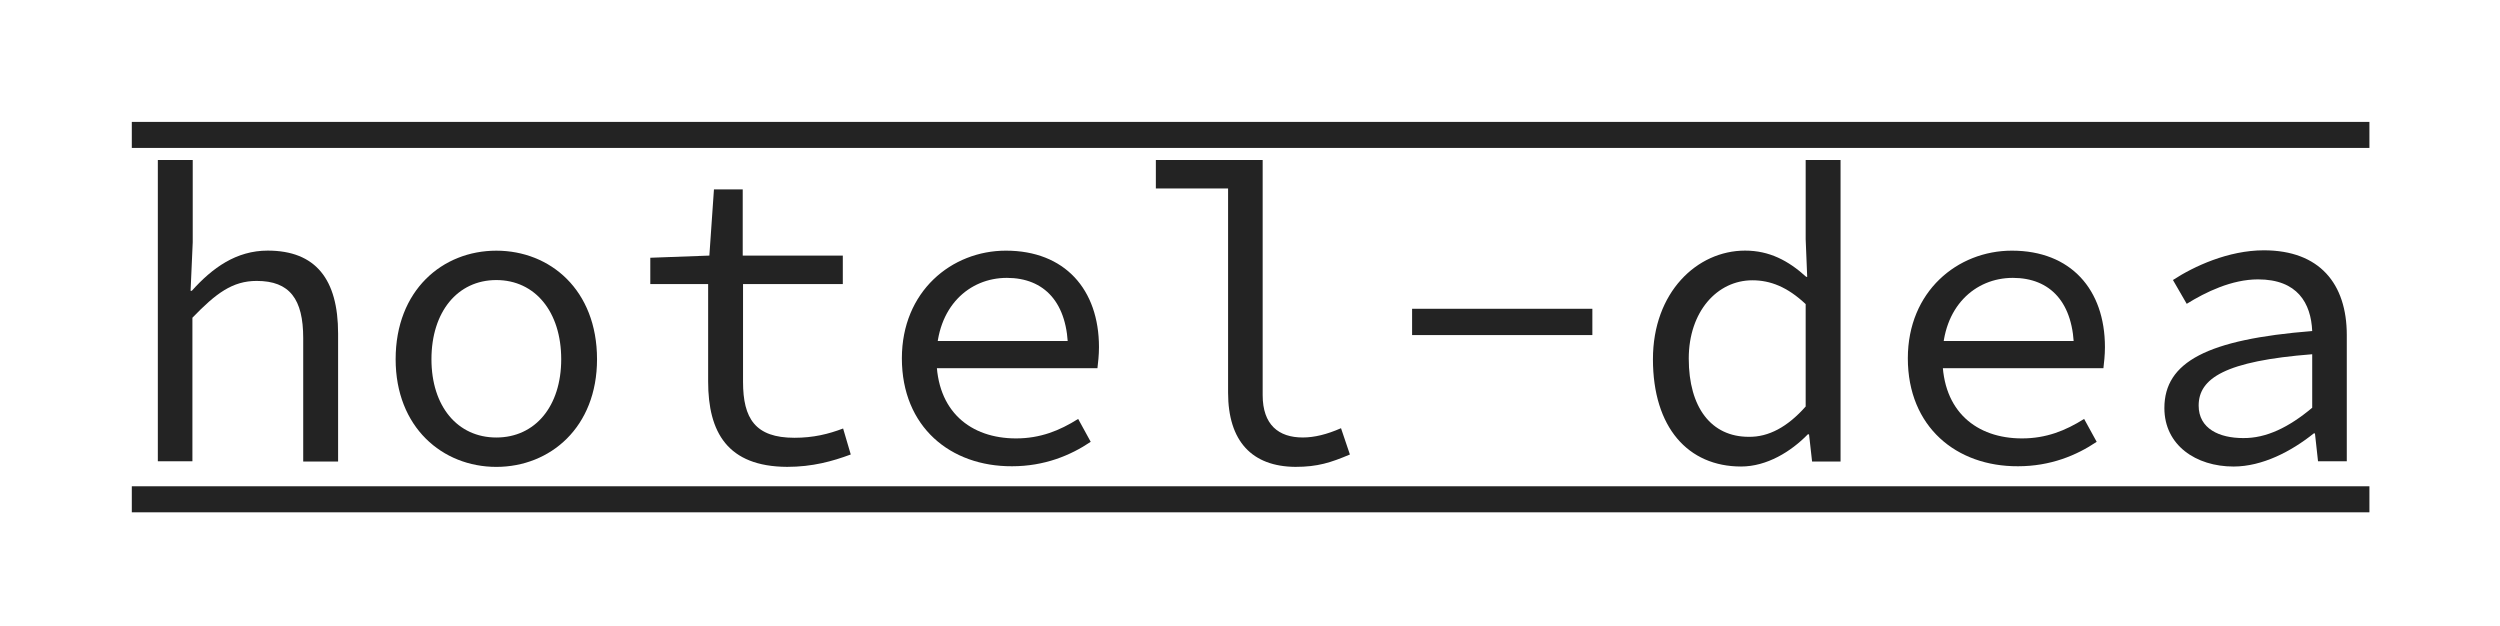
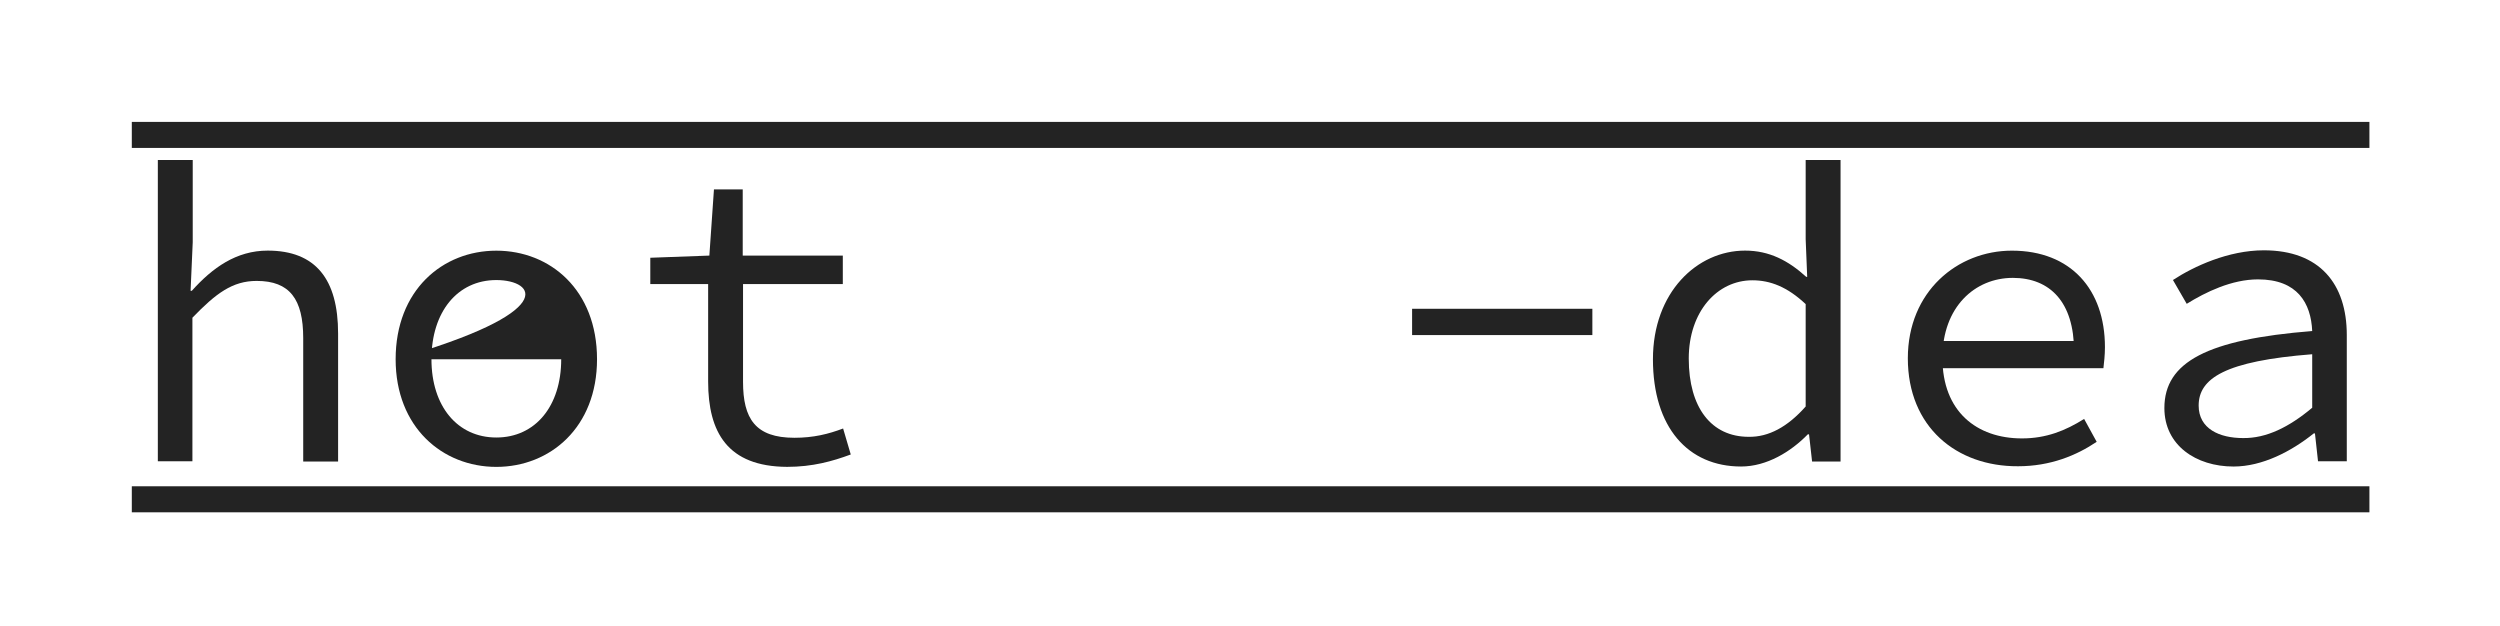
<svg xmlns="http://www.w3.org/2000/svg" width="100%" height="100%" viewBox="0 0 1601 401" version="1.1" xml:space="preserve" style="fill-rule:evenodd;clip-rule:evenodd;stroke-miterlimit:10;">
  <g transform="matrix(1,0,0,1,-8073.3,-32953.8)">
    <g transform="matrix(5.556,0,0,5.556,0,0)">
      <g transform="matrix(1,0,0,1,1471.27,5984.41)">
        <path d="M0,-34.762L4.022,-34.762L4.022,-25.278L3.775,-19.68L3.916,-19.68C6.279,-22.319 9.031,-24.315 12.665,-24.315C18.203,-24.315 20.778,-21 20.778,-14.76L20.778,0L16.757,0L16.757,-14.225C16.757,-18.718 15.205,-20.821 11.395,-20.821C8.608,-20.821 6.703,-19.395 3.986,-16.579L3.986,-0.035L0,-0.035L0,-34.762Z" style="fill:rgb(35,35,35);fill-rule:nonzero;" />
      </g>
    </g>
    <g transform="matrix(5.556,0,0,5.556,0,0)">
      <g transform="matrix(1,0,0,1,1498.68,5972.51)">
-         <path d="M0,0.107C0,-7.844 5.397,-12.407 11.606,-12.407C17.815,-12.407 23.213,-7.879 23.213,0.107C23.213,7.951 17.815,12.514 11.606,12.514C5.397,12.514 0,7.951 0,0.107M19.085,0.107C19.085,-5.348 16.087,-9.02 11.606,-9.02C7.126,-9.02 4.128,-5.348 4.128,0.107C4.128,5.526 7.126,9.128 11.606,9.128C16.087,9.128 19.085,5.526 19.085,0.107" style="fill:rgb(35,35,35);fill-rule:nonzero;" />
+         <path d="M0,0.107C0,-7.844 5.397,-12.407 11.606,-12.407C17.815,-12.407 23.213,-7.879 23.213,0.107C23.213,7.951 17.815,12.514 11.606,12.514C5.397,12.514 0,7.951 0,0.107C19.085,-5.348 16.087,-9.02 11.606,-9.02C7.126,-9.02 4.128,-5.348 4.128,0.107C4.128,5.526 7.126,9.128 11.606,9.128C16.087,9.128 19.085,5.526 19.085,0.107" style="fill:rgb(35,35,35);fill-rule:nonzero;" />
      </g>
    </g>
    <g transform="matrix(5.556,0,0,5.556,0,0)">
      <g transform="matrix(1,0,0,1,1534.7,5962.88)">
        <path d="M0,12.3L0,1.069L-6.667,1.069L-6.667,-1.961L0.141,-2.211L0.67,-9.841L3.986,-9.841L3.986,-2.211L15.522,-2.211L15.522,1.069L4.022,1.069L4.022,12.336C4.022,16.579 5.433,18.789 9.948,18.789C12.135,18.789 13.864,18.361 15.557,17.719L16.439,20.714C14.323,21.499 12.03,22.141 9.102,22.141C2.222,22.105 0,18.147 0,12.3" style="fill:rgb(35,35,35);fill-rule:nonzero;" />
      </g>
    </g>
    <g transform="matrix(5.556,0,0,5.556,0,0)">
      <g transform="matrix(1,0,0,1,1557.03,5972.58)">
-         <path d="M0,-0.072C0,-7.773 5.715,-12.479 11.994,-12.479C18.768,-12.479 22.719,-8.023 22.719,-1.355C22.719,-0.428 22.613,0.463 22.542,1.069L2.681,1.069L2.681,-2.069L20.179,-2.069L19.156,-0.928C19.156,-6.525 16.404,-9.342 12.1,-9.342C7.761,-9.342 3.986,-6.026 3.986,-0.108C3.986,6.061 7.937,9.162 13.159,9.162C15.945,9.162 18.168,8.271 20.32,6.916L21.766,9.554C19.438,11.123 16.439,12.371 12.7,12.371C5.609,12.407 0,7.843 0,-0.072" style="fill:rgb(35,35,35);fill-rule:nonzero;" />
-       </g>
+         </g>
    </g>
    <g transform="matrix(5.556,0,0,5.556,0,0)">
      <g transform="matrix(1,0,0,1,1594.63,5958.21)">
-         <path d="M0,18.255L0,-5.276L-8.325,-5.276L-8.325,-8.557L3.986,-8.557L3.986,18.54C3.986,21.963 5.821,23.425 8.608,23.425C9.948,23.425 11.395,23.068 13.017,22.355L14.041,25.386C11.853,26.313 10.336,26.812 7.761,26.812C2.752,26.776 0,23.853 0,18.255" style="fill:rgb(35,35,35);fill-rule:nonzero;" />
-       </g>
+         </g>
    </g>
    <g transform="matrix(5.556,0,0,5.556,0,0)">
      <g transform="matrix(1,0,0,1,1702.55,5966.8)">
        <path d="M0,11.444C0,6.132 4.939,3.529 17.039,2.566C16.898,-0.643 15.346,-3.388 10.795,-3.388C7.761,-3.388 4.762,-1.926 2.575,-0.571L0.988,-3.316C3.386,-4.885 7.373,-6.739 11.465,-6.739C17.886,-6.739 21.025,-2.889 21.025,3.03L21.025,17.576L17.709,17.576L17.356,14.368L17.215,14.368C14.64,16.435 11.289,18.183 7.973,18.183C3.633,18.183 0,15.722 0,11.444M17.039,11.408L17.039,5.24C6.985,6.025 3.951,8.021 3.951,11.159C3.951,13.833 6.35,14.902 9.066,14.902C11.747,14.938 14.358,13.654 17.039,11.408" style="fill:rgb(35,35,35);fill-rule:nonzero;" />
      </g>
    </g>
    <g transform="matrix(5.556,0,0,5.556,0,0)">
      <g transform="matrix(1,0,0,1,0,2840.63)">
        <rect x="1615.84" y="3126.17" width="20.778" height="3.031" style="fill:rgb(35,35,35);" />
      </g>
    </g>
    <g transform="matrix(5.556,0,0,5.556,0,0)">
      <g transform="matrix(1,0,0,1,1643.6,5962.02)">
        <path d="M0,10.589C0,2.888 5.08,-1.925 10.619,-1.925C13.406,-1.925 15.593,-0.785 17.674,1.105L17.78,1.105L17.604,-3.244L17.604,-12.372L21.625,-12.372L21.625,22.391L18.344,22.391L17.992,19.253L17.851,19.253C15.91,21.249 13.123,22.961 10.16,22.961C4.057,22.961 0,18.469 0,10.589M17.604,16.044L17.604,4.243C15.487,2.246 13.511,1.497 11.465,1.497C7.408,1.497 4.128,5.098 4.128,10.518C4.128,16.187 6.738,19.538 11.042,19.538C13.335,19.574 15.522,18.397 17.604,16.044" style="fill:rgb(35,35,35);fill-rule:nonzero;" />
      </g>
    </g>
    <g transform="matrix(5.556,0,0,5.556,0,0)">
      <g transform="matrix(1,0,0,1,1672.98,5972.58)">
        <path d="M0,-0.072C0,-7.773 5.715,-12.479 11.995,-12.479C18.768,-12.479 22.719,-8.023 22.719,-1.355C22.719,-0.428 22.613,0.463 22.543,1.069L2.681,1.069L2.681,-2.069L20.179,-2.069L19.156,-0.928C19.156,-6.525 16.404,-9.342 12.101,-9.342C7.761,-9.342 3.987,-6.026 3.987,-0.108C3.987,6.061 7.938,9.162 13.159,9.162C15.946,9.162 18.168,8.271 20.32,6.916L21.767,9.554C19.438,11.123 16.44,12.371 12.7,12.371C5.609,12.407 0,7.843 0,-0.072" style="fill:rgb(35,35,35);fill-rule:nonzero;" />
      </g>
    </g>
    <g transform="matrix(5.556,0,0,5.556,0,0)">
      <g transform="matrix(1,0,0,1,1468.27,5988.76)">
        <path d="M0,-42L257.914,-42M0,0L257.914,0" style="fill:none;fill-rule:nonzero;stroke:rgb(35,35,35);stroke-width:3px;" />
      </g>
    </g>
  </g>
</svg>